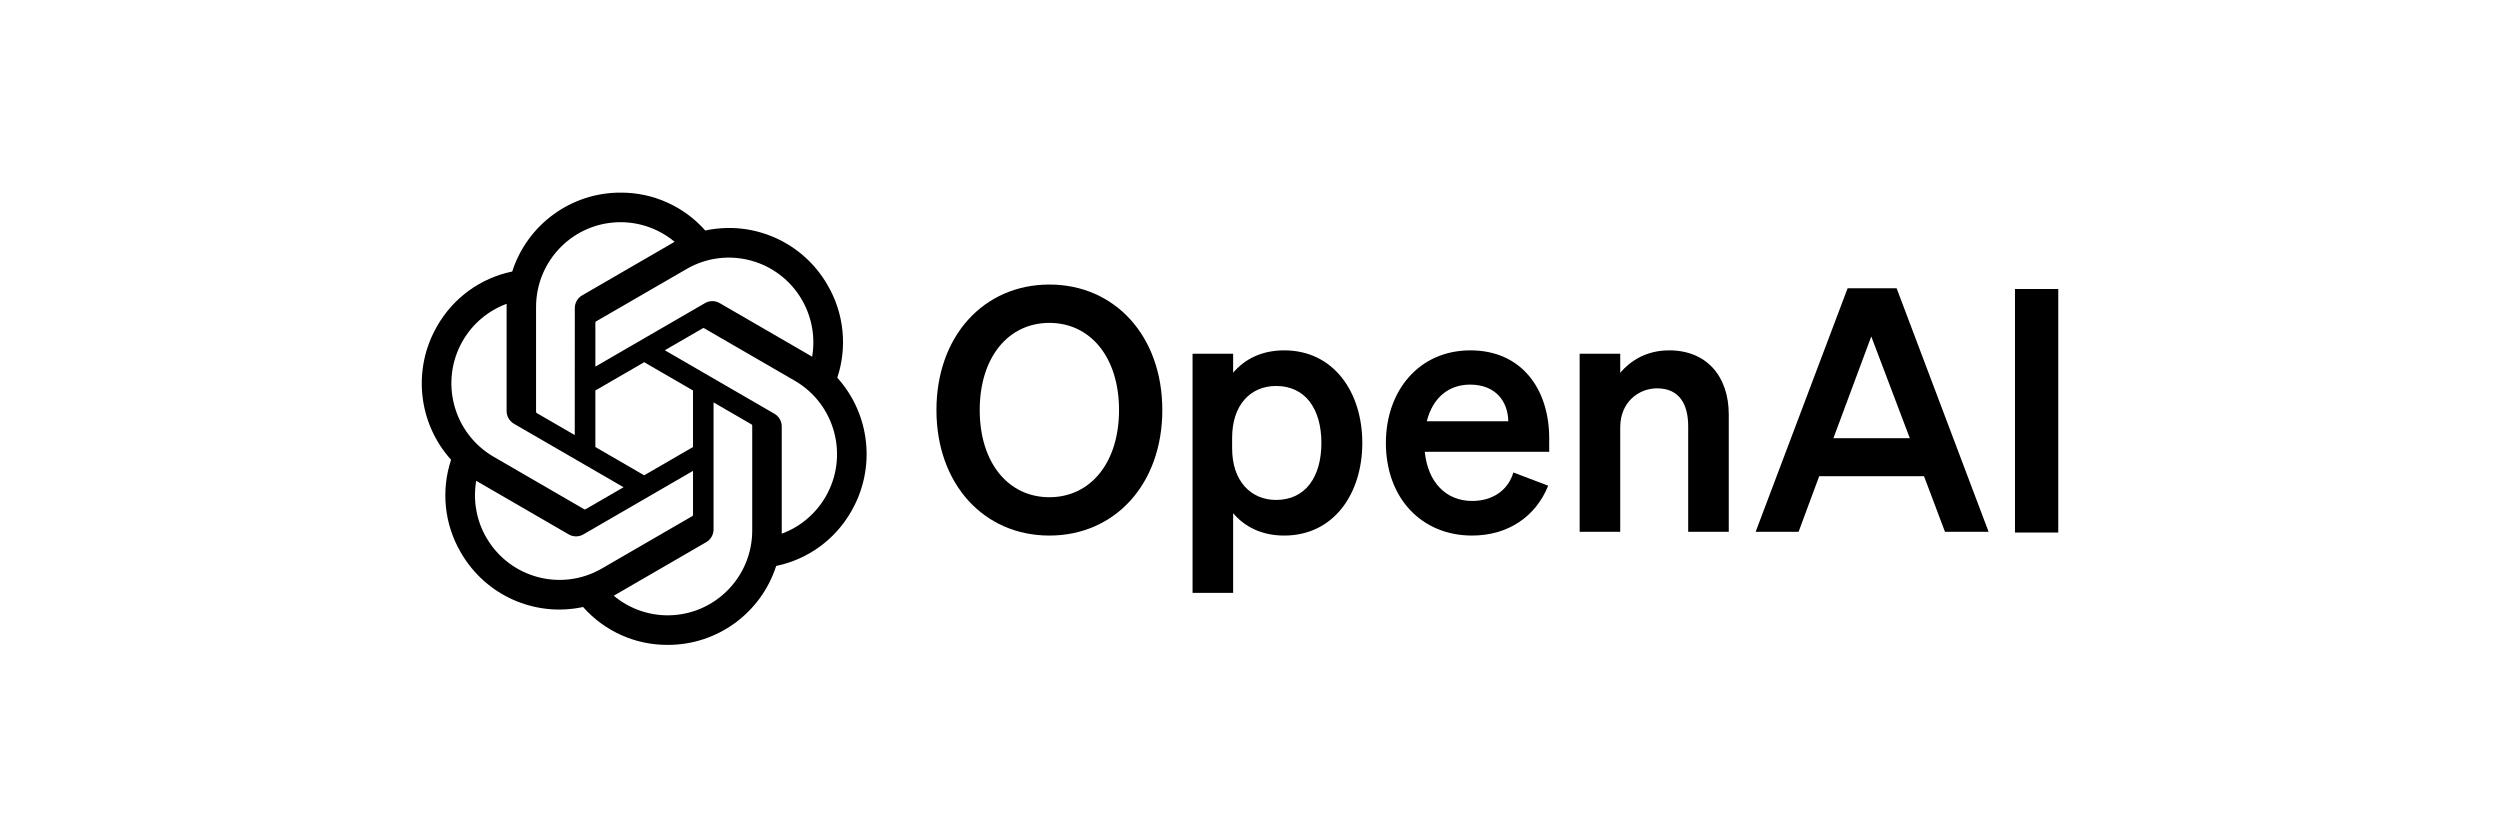
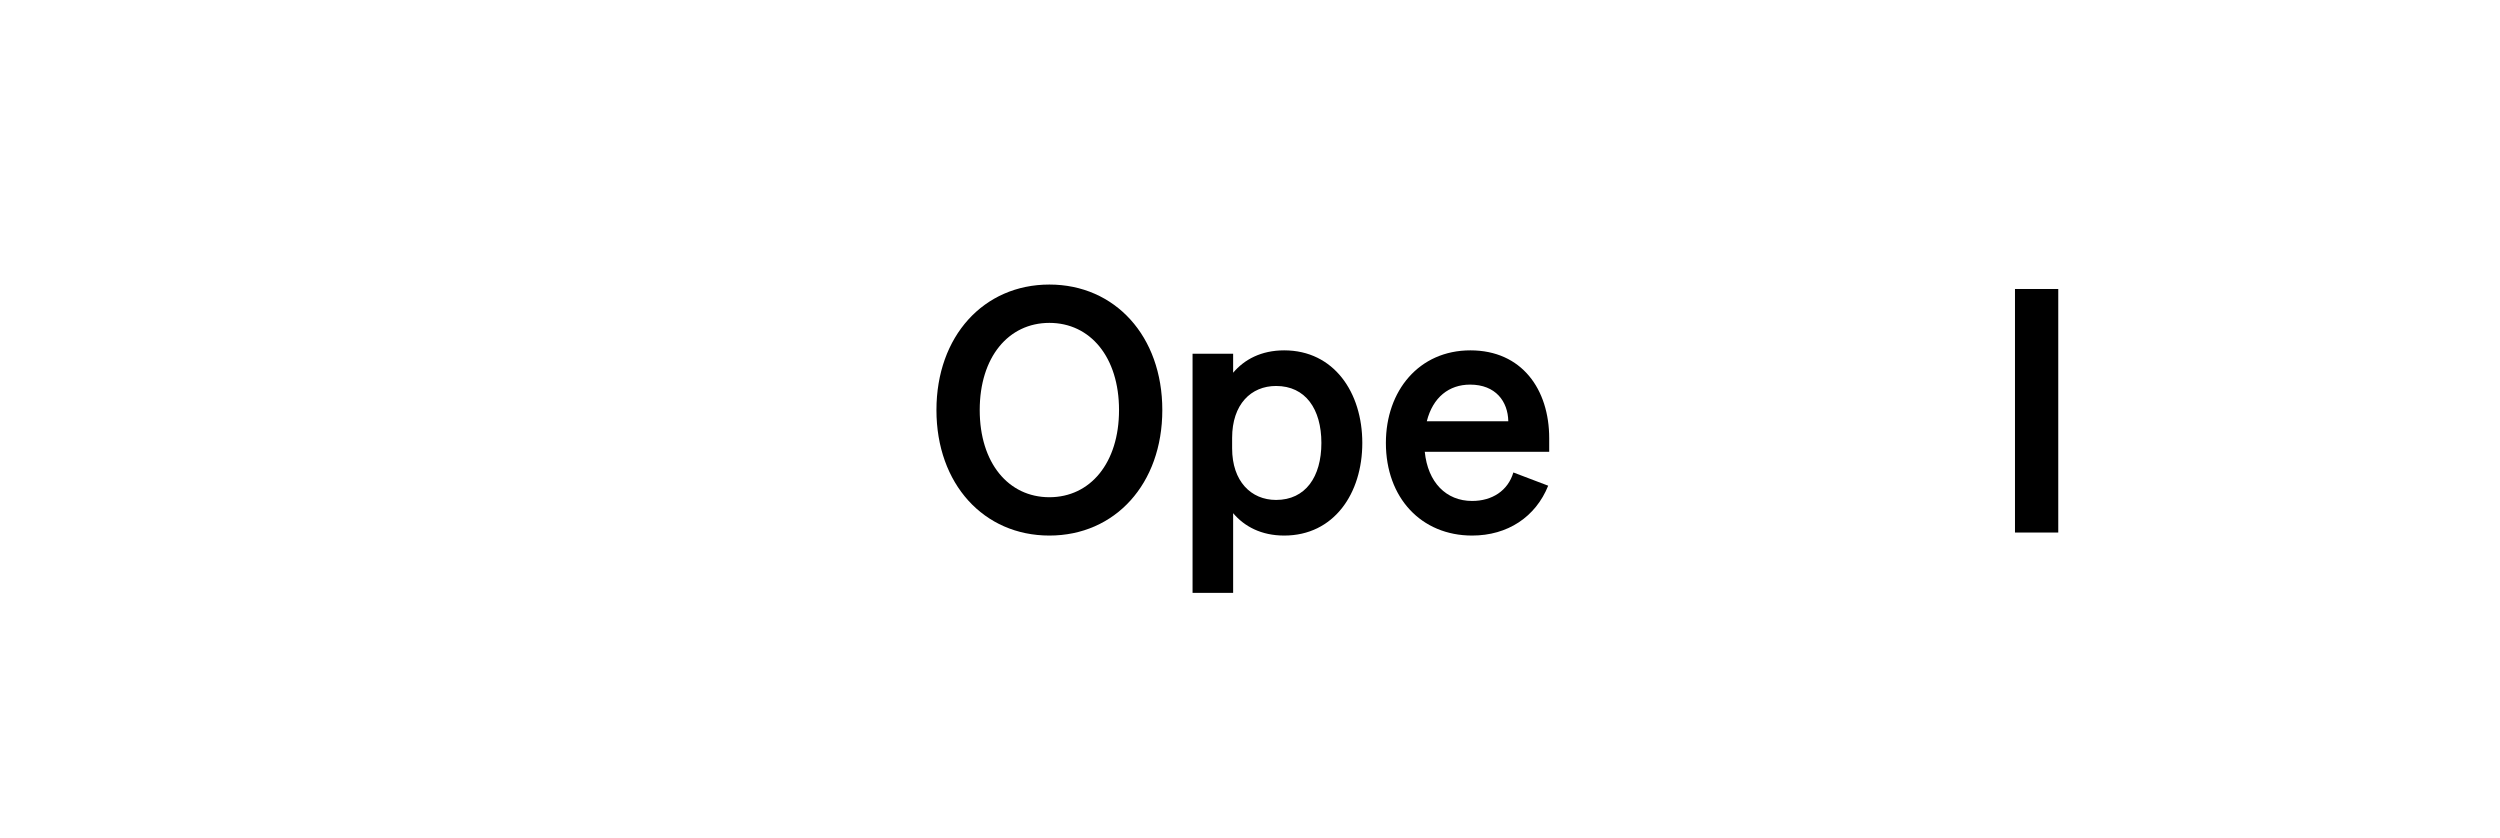
<svg xmlns="http://www.w3.org/2000/svg" width="597" height="200" viewBox="0 0 597 200" fill="none">
  <g clip-path="url(#clip0_1239_286)">
    <path d="M223.622 97.921C223.622 115.579 234.926 127.891 250.591 127.891C266.256 127.891 277.56 115.579 277.56 97.921C277.56 80.263 266.256 67.951 250.591 67.951C234.926 67.951 223.622 80.263 223.622 97.921ZM267.224 97.921C267.224 110.557 260.361 118.738 250.591 118.738C240.821 118.738 233.957 110.557 233.957 97.921C233.957 85.285 240.821 77.104 250.591 77.104C260.361 77.104 267.224 85.285 267.224 97.921Z" fill="black" />
    <path d="M306.665 127.891C318.535 127.891 325.318 117.847 325.318 105.778C325.318 93.709 318.535 83.665 306.665 83.665C301.175 83.665 297.137 85.852 294.473 89.011V84.475H284.783V141.58H294.473V122.545C297.137 125.704 301.175 127.891 306.665 127.891ZM294.231 104.563C294.231 96.544 298.752 92.17 304.728 92.17C311.752 92.17 315.547 97.678 315.547 105.778C315.547 113.878 311.752 119.386 304.728 119.386C298.752 119.386 294.231 114.931 294.231 107.074V104.563Z" fill="black" />
    <path d="M351.54 127.891C360.018 127.891 366.72 123.436 369.708 115.984L361.391 112.825C360.099 117.199 356.304 119.629 351.54 119.629C345.322 119.629 340.962 115.174 340.235 107.884H369.95V104.644C369.95 92.98 363.41 83.665 351.136 83.665C338.863 83.665 330.95 93.304 330.95 105.778C330.95 118.9 339.428 127.891 351.54 127.891ZM351.055 91.846C357.192 91.846 360.099 95.896 360.18 100.594H340.72C342.173 94.843 346.049 91.846 351.055 91.846Z" fill="black" />
-     <path d="M377.22 127H386.91V102.052C386.91 95.977 391.351 92.737 395.711 92.737C401.04 92.737 403.14 96.544 403.14 101.809V127H412.829V98.974C412.829 89.821 407.5 83.665 398.618 83.665C393.127 83.665 389.332 86.176 386.91 89.011V84.475H377.22V127Z" fill="black" />
-     <path d="M441.208 68.842L419.245 127H429.5L434.425 113.716H459.457L464.463 127H474.879L452.916 68.842H441.208ZM446.86 80.344L456.065 104.644H437.817L446.86 80.344Z" fill="black" />
    <path d="M491.513 69.011H481.177V127.169H491.513V69.011Z" fill="black" />
-     <path d="M199.943 90.202C202.386 82.848 201.545 74.792 197.638 68.103C191.764 57.843 179.955 52.564 168.422 55.048C163.291 49.25 155.92 45.953 148.192 46C136.403 45.973 125.943 53.587 122.316 64.839C114.743 66.395 108.206 71.15 104.38 77.89C98.463 88.123 99.812 101.023 107.718 109.798C105.275 117.152 106.116 125.208 110.023 131.897C115.897 142.157 127.706 147.436 139.239 144.952C144.366 150.75 151.741 154.047 159.469 153.997C171.265 154.027 181.728 146.406 185.355 135.144C192.928 133.588 199.465 128.833 203.291 122.093C209.202 111.86 207.849 98.971 199.946 90.196L199.943 90.202ZM159.476 146.94C154.756 146.946 150.183 145.289 146.56 142.255C146.725 142.167 147.011 142.009 147.196 141.894L168.634 129.474C169.731 128.85 170.404 127.678 170.397 126.413V96.095L179.457 101.343C179.555 101.391 179.619 101.485 179.632 101.593V126.7C179.619 137.864 170.605 146.916 159.476 146.94ZM116.129 128.367C113.764 124.27 112.913 119.467 113.723 114.806C113.882 114.901 114.161 115.073 114.359 115.188L135.797 127.608C136.884 128.245 138.23 128.245 139.32 127.608L165.492 112.447V122.943C165.498 123.051 165.448 123.156 165.364 123.223L143.694 135.775C134.041 141.351 121.714 138.036 116.132 128.367H116.129ZM110.487 81.424C112.842 77.32 116.56 74.181 120.987 72.551C120.987 72.737 120.977 73.064 120.977 73.294V98.137C120.97 99.399 121.643 100.57 122.737 101.195L148.908 116.352L139.848 121.6C139.757 121.661 139.643 121.671 139.542 121.627L117.868 109.065C108.236 103.47 104.932 91.107 110.483 81.427L110.487 81.424ZM184.928 98.802L158.756 83.641L167.816 78.397C167.907 78.336 168.022 78.326 168.123 78.37L189.796 90.921C199.445 96.514 202.752 108.897 197.178 118.576C194.819 122.673 191.105 125.812 186.681 127.446V101.86C186.691 100.597 186.021 99.43 184.931 98.802H184.928ZM193.944 85.187C193.786 85.089 193.507 84.921 193.308 84.806L171.87 72.386C170.784 71.748 169.438 71.748 168.348 72.386L142.176 87.546V77.05C142.169 76.942 142.22 76.837 142.304 76.77L163.974 64.228C173.627 58.643 185.967 61.967 191.532 71.653C193.884 75.744 194.735 80.533 193.938 85.187H193.944ZM137.251 103.895L128.187 98.647C128.089 98.599 128.026 98.505 128.012 98.397V73.29C128.019 62.112 137.059 53.054 148.202 53.06C152.915 53.06 157.478 54.721 161.101 57.745C160.936 57.833 160.654 57.991 160.465 58.106L139.027 70.526C137.93 71.15 137.257 72.318 137.264 73.584L137.251 103.888V103.895ZM142.173 93.25L153.831 86.497L165.488 93.247V106.75L153.831 113.5L142.173 106.75V93.25Z" fill="black" />
  </g>
  <defs>
    <clipPath id="clip0_1239_286">
      <rect width="397" height="108" fill="white" transform="translate(100 46)" />
    </clipPath>
  </defs>
</svg>